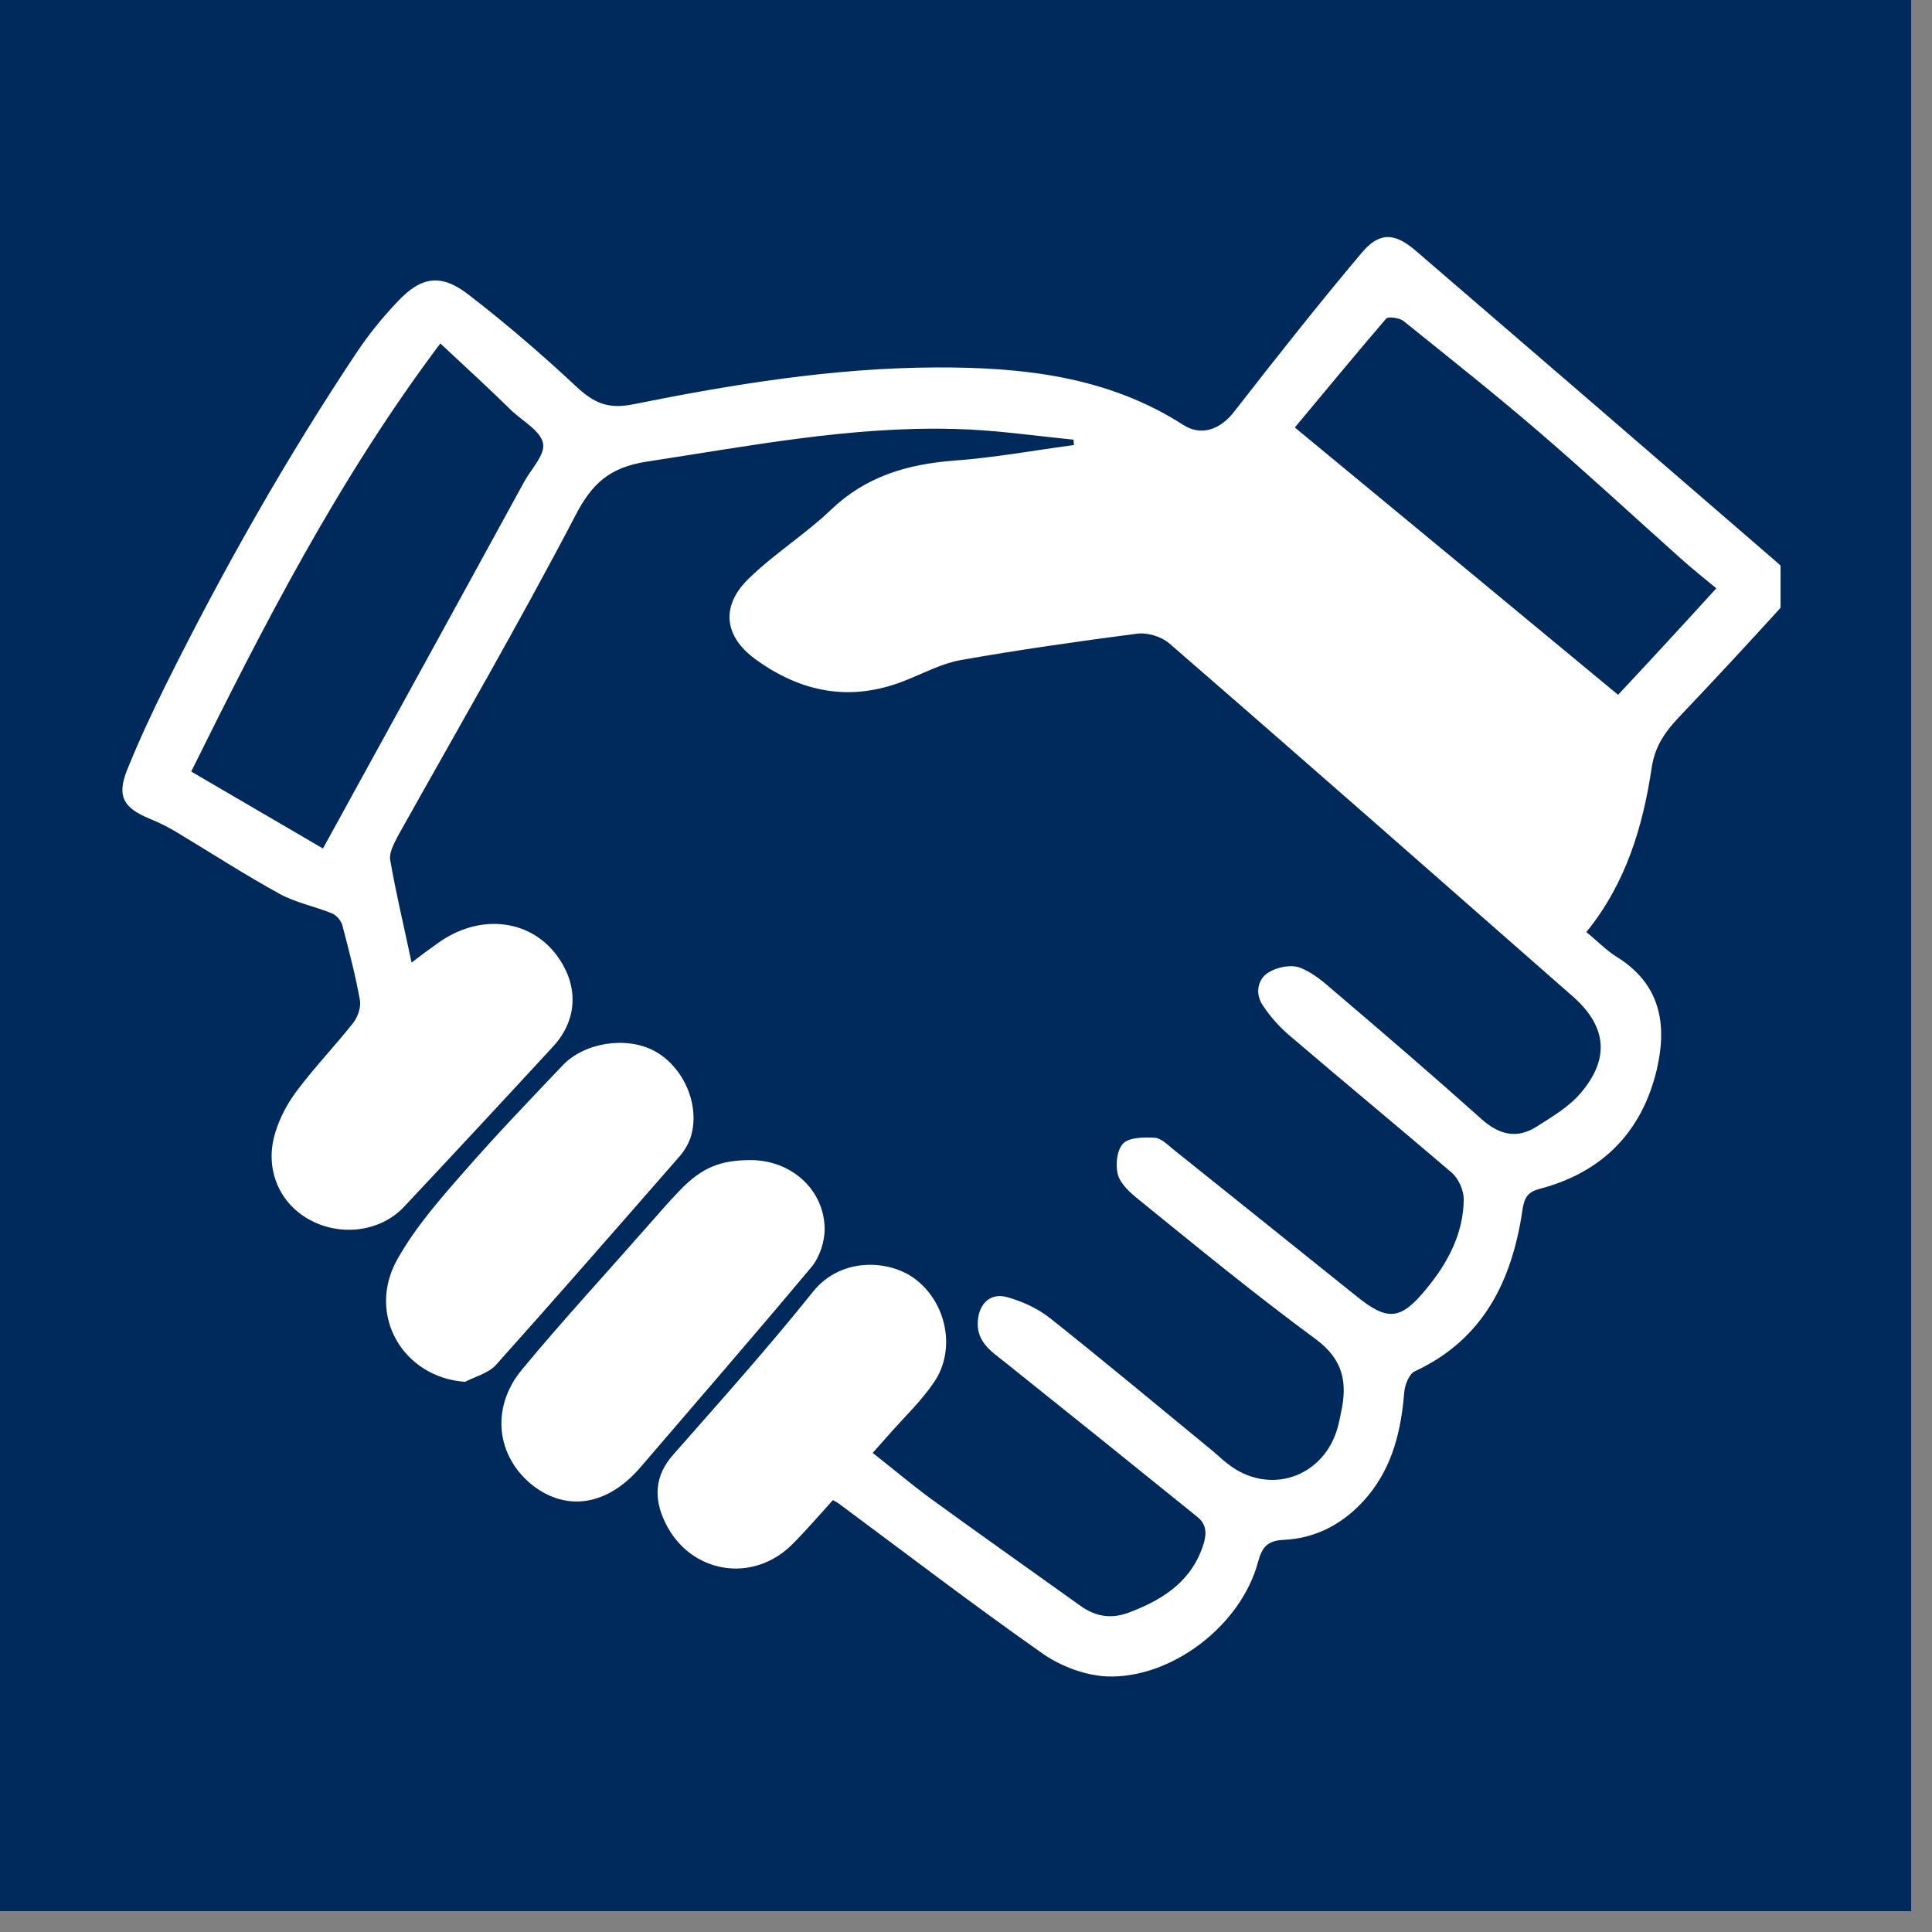
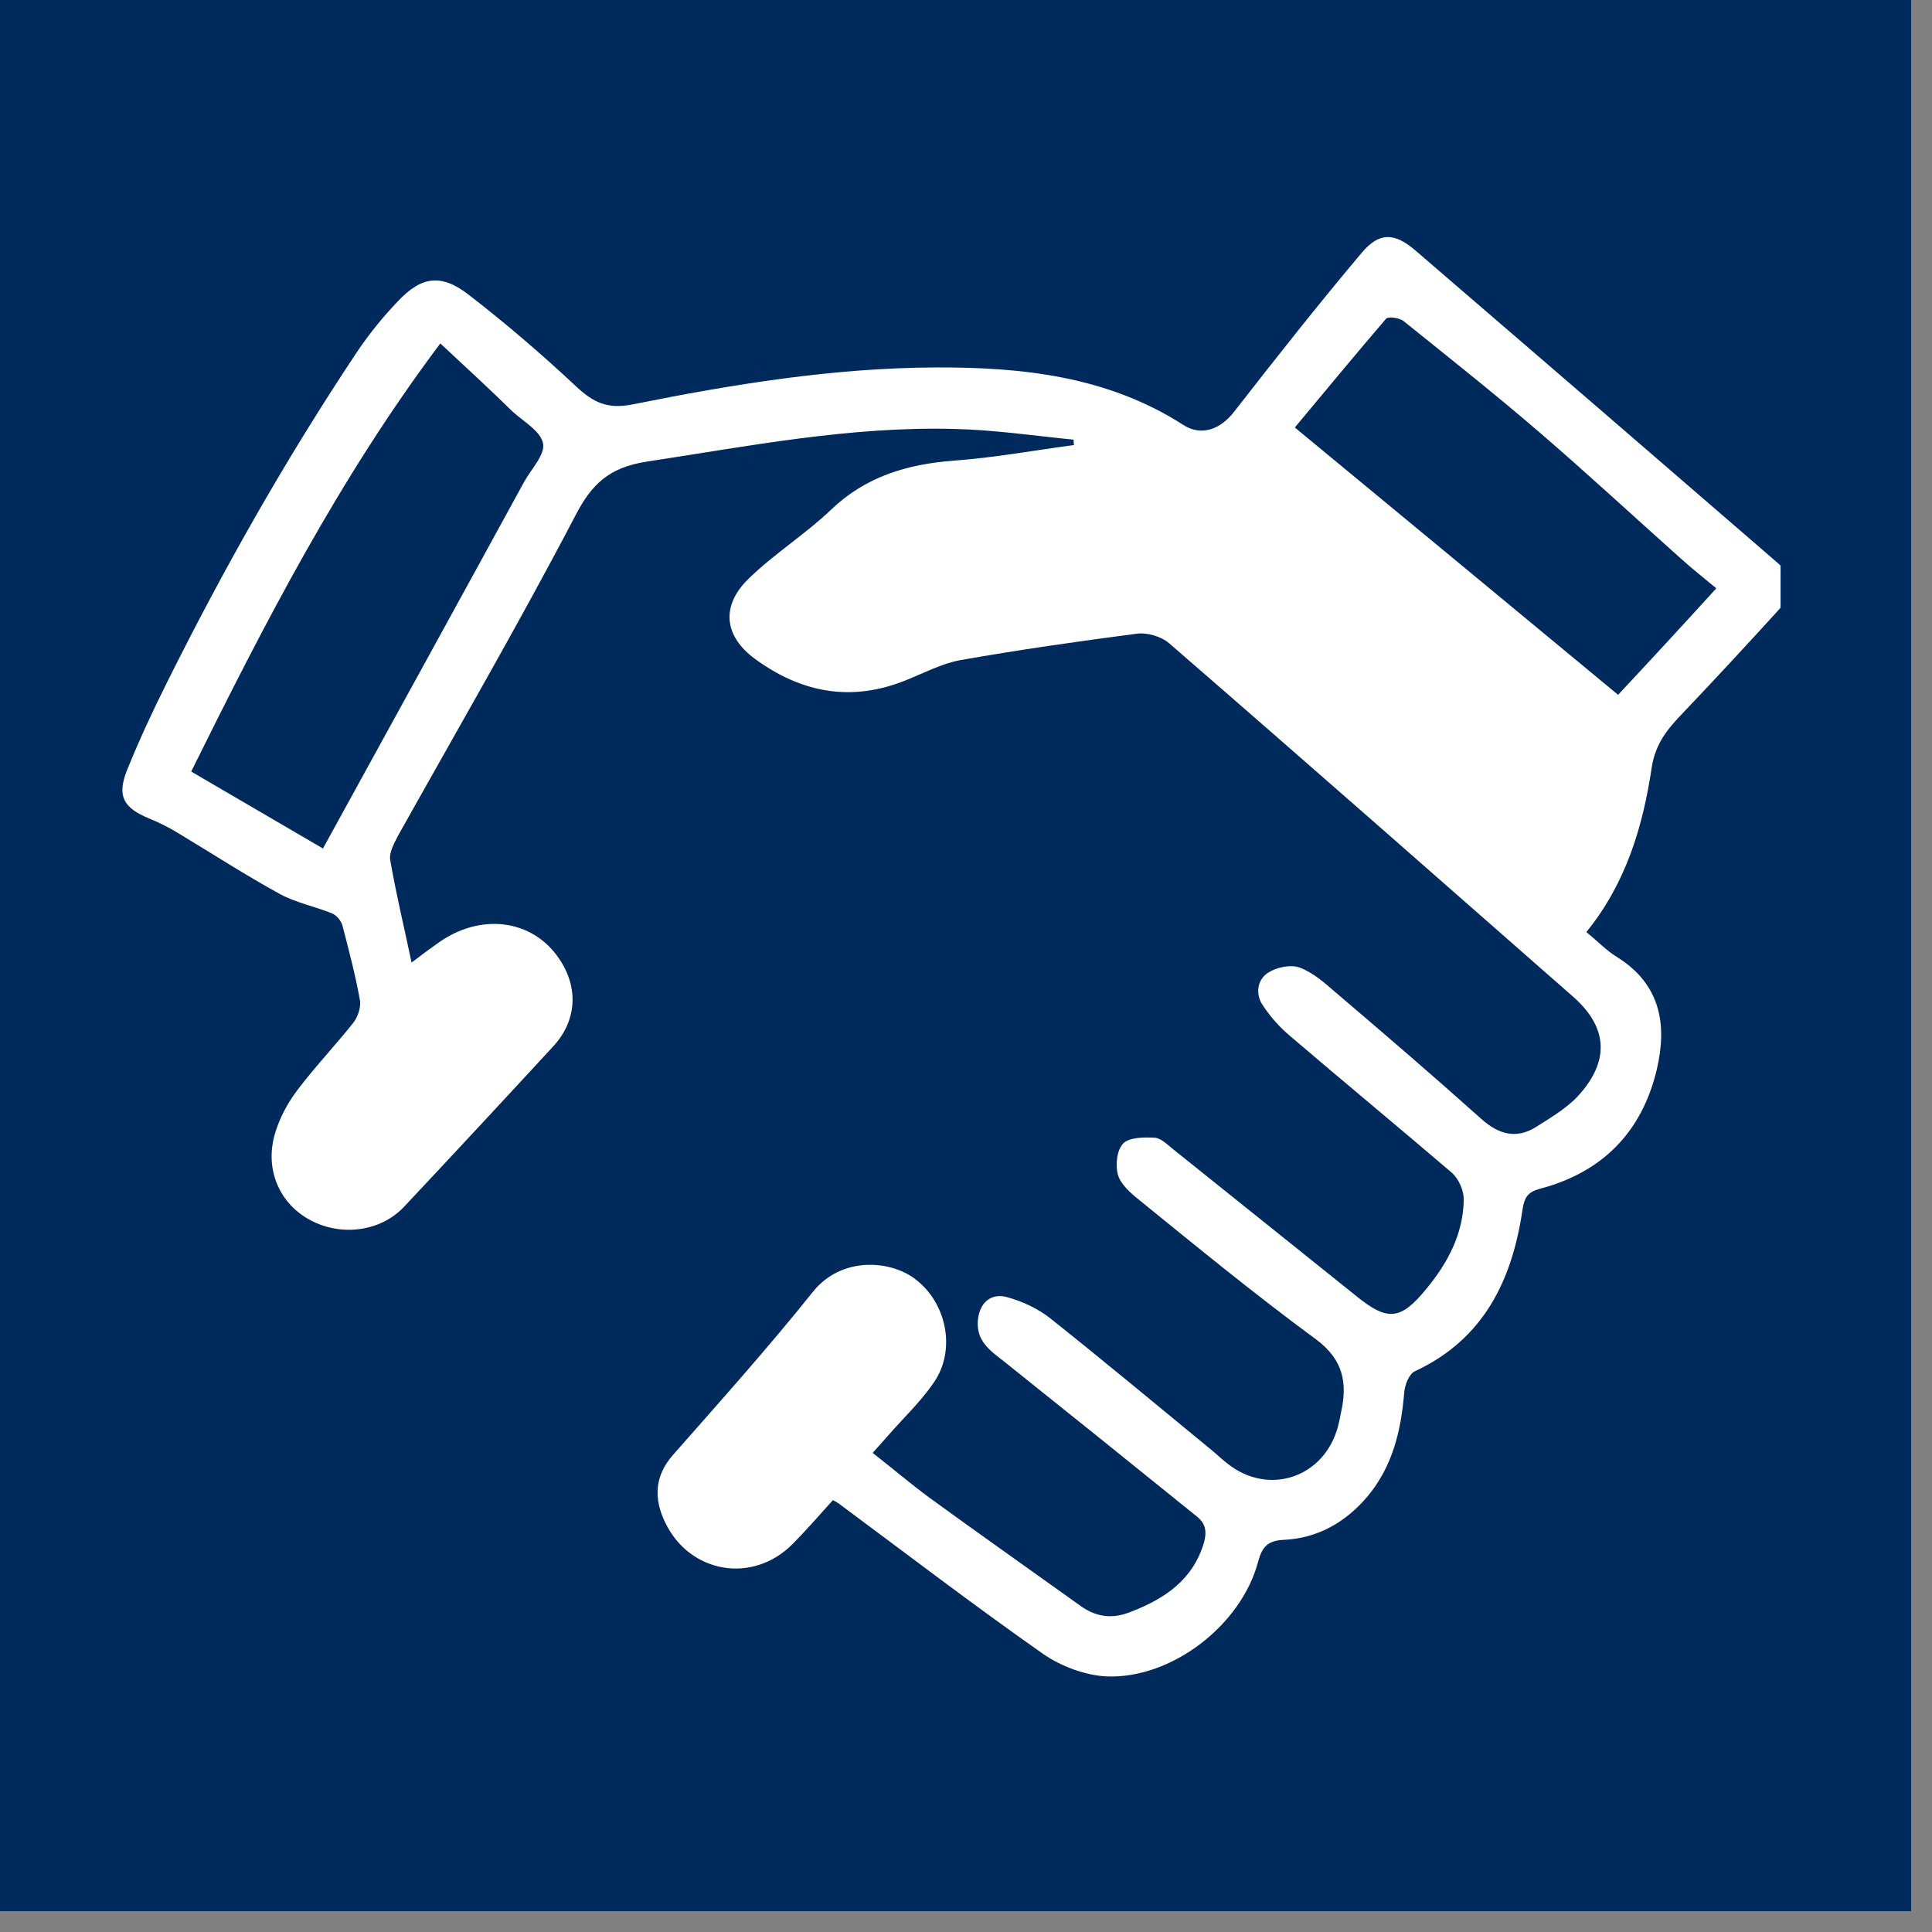
<svg xmlns="http://www.w3.org/2000/svg" width="62" zoomAndPan="magnify" viewBox="0 0 46.5 46.5" height="62" preserveAspectRatio="xMidYMid meet" version="1.0">
  <rect x="0" y="0" width="46.5" height="46.5" fill="#808080" stroke="none" />
  <defs>
    <clipPath id="7b2d7643fe">
      <path d="M 0 0 L 46.004 0 L 46.004 46.004 L 0 46.004 Z M 0 0 " clip-rule="nonzero" />
    </clipPath>
    <clipPath id="c73358727f">
      <path d="M 2.785 5.578 L 42.855 5.578 L 42.855 40.453 L 2.785 40.453 Z M 2.785 5.578 " clip-rule="nonzero" />
    </clipPath>
  </defs>
  <g clip-path="url(#7b2d7643fe)">
    <path fill="#ffffff" d="M 0 0 L 46.004 0 L 46.004 46.004 L 0 46.004 Z M 0 0 " fill-opacity="1" fill-rule="nonzero" />
    <path fill="#002a5c" d="M 0 0 L 46.004 0 L 46.004 46.004 L 0 46.004 Z M 0 0 " fill-opacity="1" fill-rule="nonzero" />
  </g>
  <g clip-path="url(#c73358727f)">
    <path fill="#ffffff" d="M 25.84 10.582 C 24.887 10.488 23.918 10.344 22.965 10.324 C 20.461 10.258 18.016 10.738 15.551 11.113 C 14.668 11.254 14.246 11.641 13.852 12.402 C 12.488 15.012 11.008 17.562 9.574 20.125 C 9.484 20.301 9.363 20.523 9.391 20.695 C 9.531 21.504 9.723 22.297 9.906 23.168 C 10.145 22.984 10.328 22.848 10.512 22.719 C 11.543 21.957 12.82 22.113 13.465 23.086 C 13.934 23.785 13.879 24.578 13.309 25.191 C 12.121 26.48 10.926 27.766 9.723 29.047 C 9.145 29.66 8.16 29.773 7.406 29.332 C 6.695 28.918 6.367 28.098 6.625 27.262 C 6.734 26.902 6.918 26.555 7.148 26.25 C 7.57 25.688 8.059 25.176 8.5 24.621 C 8.609 24.484 8.691 24.246 8.664 24.078 C 8.555 23.473 8.398 22.875 8.242 22.277 C 8.215 22.168 8.105 22.031 7.992 21.984 C 7.578 21.816 7.121 21.727 6.734 21.516 C 5.906 21.062 5.117 20.551 4.305 20.062 C 4.078 19.922 3.848 19.805 3.598 19.703 C 2.973 19.445 2.809 19.168 3.055 18.543 C 3.34 17.836 3.664 17.137 4.004 16.457 C 5.375 13.699 6.891 11.023 8.602 8.457 C 8.887 8.035 9.215 7.629 9.574 7.254 C 10.145 6.645 10.625 6.582 11.285 7.098 C 12.176 7.785 13.043 8.531 13.871 9.305 C 14.273 9.68 14.613 9.855 15.223 9.734 C 17.629 9.25 20.066 8.852 22.531 8.844 C 24.602 8.836 26.652 9.055 28.473 10.223 C 28.922 10.516 29.383 10.324 29.703 9.91 C 30.707 8.621 31.719 7.336 32.773 6.086 C 33.199 5.578 33.566 5.598 34.07 6.031 C 36.977 8.531 39.875 11.031 42.77 13.535 C 43.176 13.883 43.191 14.258 42.805 14.684 C 42.051 15.512 41.289 16.336 40.516 17.148 C 40.148 17.531 39.844 17.883 39.754 18.473 C 39.543 19.887 39.137 21.258 38.18 22.434 C 38.457 22.656 38.668 22.883 38.926 23.039 C 39.973 23.695 40.129 24.668 39.875 25.746 C 39.516 27.254 38.559 28.219 37.059 28.613 C 36.785 28.688 36.691 28.805 36.645 29.109 C 36.398 30.801 35.719 32.227 34.062 33 C 33.914 33.062 33.812 33.332 33.797 33.516 C 33.723 34.426 33.52 35.289 32.914 36.016 C 32.387 36.641 31.707 37.027 30.891 37.062 C 30.496 37.082 30.375 37.246 30.281 37.586 C 29.879 39.113 28.195 40.418 26.621 40.348 C 26.109 40.32 25.539 40.105 25.113 39.812 C 23.449 38.645 21.84 37.414 20.203 36.199 C 20.168 36.172 20.133 36.152 20.047 36.105 C 19.727 36.457 19.414 36.824 19.074 37.164 C 18.117 38.129 16.602 37.871 16.012 36.648 C 15.734 36.078 15.746 35.527 16.203 35.012 C 17.344 33.715 18.496 32.43 19.57 31.086 C 20.262 30.23 21.438 30.332 22.027 30.785 C 22.781 31.352 23.02 32.484 22.477 33.273 C 22.164 33.734 21.75 34.121 21.383 34.543 C 21.27 34.672 21.152 34.801 21.004 34.969 C 21.484 35.344 21.914 35.711 22.375 36.051 C 23.578 36.926 24.793 37.781 26.008 38.652 C 26.395 38.93 26.789 38.969 27.219 38.793 C 28.031 38.48 28.711 38.027 28.977 37.129 C 29.051 36.859 29.016 36.668 28.812 36.504 C 27.266 35.254 25.723 34.012 24.168 32.77 C 23.836 32.512 23.496 32.281 23.535 31.785 C 23.57 31.363 23.848 31.105 24.25 31.223 C 24.609 31.324 24.977 31.492 25.27 31.723 C 26.586 32.77 27.875 33.844 29.172 34.91 C 29.297 35.012 29.41 35.125 29.539 35.223 C 30.531 36.016 31.875 35.566 32.203 34.332 C 32.23 34.223 32.258 34.102 32.277 33.992 C 32.434 33.285 32.332 32.723 31.672 32.234 C 30.211 31.16 28.812 30.012 27.406 28.871 C 27.203 28.707 26.973 28.504 26.906 28.273 C 26.844 28.043 26.879 27.676 27.035 27.52 C 27.184 27.371 27.535 27.371 27.789 27.383 C 27.945 27.391 28.094 27.547 28.23 27.656 C 29.703 28.832 31.176 30.02 32.645 31.195 C 33.398 31.805 33.711 31.777 34.328 31.023 C 34.844 30.398 35.219 29.699 35.23 28.871 C 35.23 28.648 35.109 28.375 34.945 28.227 C 33.656 27.125 32.352 26.047 31.062 24.945 C 30.809 24.734 30.578 24.477 30.395 24.199 C 30.211 23.934 30.254 23.582 30.523 23.41 C 30.723 23.281 31.062 23.207 31.285 23.289 C 31.605 23.41 31.883 23.656 32.148 23.887 C 33.328 24.891 34.504 25.902 35.652 26.93 C 36.074 27.309 36.5 27.418 36.969 27.125 C 37.363 26.875 37.785 26.629 38.07 26.277 C 38.762 25.449 38.648 24.676 37.852 23.98 C 34.613 21.137 31.387 18.297 28.141 15.484 C 27.945 15.316 27.605 15.215 27.348 15.254 C 25.934 15.438 24.516 15.641 23.121 15.887 C 22.668 15.969 22.238 16.199 21.797 16.375 C 20.48 16.906 19.277 16.668 18.172 15.859 C 17.43 15.316 17.344 14.59 18.008 13.938 C 18.625 13.332 19.379 12.863 20.004 12.266 C 20.84 11.465 21.84 11.172 22.965 11.086 C 23.93 11.016 24.887 10.84 25.852 10.711 C 25.84 10.684 25.84 10.637 25.84 10.582 Z M 10.598 8.266 C 8.148 11.527 6.355 15.031 4.602 18.57 C 5.695 19.207 6.715 19.805 7.773 20.422 C 9.41 17.441 11.02 14.516 12.617 11.594 C 12.785 11.289 13.125 10.941 13.07 10.672 C 13.016 10.379 12.602 10.148 12.332 9.902 C 11.801 9.379 11.238 8.863 10.598 8.266 Z M 41.309 14.16 C 40.996 13.902 40.719 13.68 40.461 13.449 C 39.32 12.43 38.199 11.391 37.031 10.387 C 35.973 9.477 34.871 8.605 33.785 7.73 C 33.684 7.648 33.418 7.613 33.363 7.668 C 32.629 8.523 31.91 9.395 31.164 10.289 C 33.77 12.438 36.344 14.57 38.945 16.723 C 39.746 15.867 40.516 15.031 41.309 14.16 Z M 41.309 14.16 " fill-opacity="1" fill-rule="nonzero" />
  </g>
-   <path fill="#ffffff" d="M 18.07 27.922 C 19.035 27.922 19.828 28.621 19.848 29.559 C 19.855 29.863 19.734 30.242 19.543 30.48 C 18.184 32.105 16.793 33.707 15.414 35.316 C 14.625 36.234 13.648 36.391 12.82 35.75 C 11.949 35.059 11.801 33.891 12.555 32.973 C 13.52 31.805 14.551 30.691 15.551 29.551 C 15.828 29.238 16.094 28.926 16.379 28.633 C 16.902 28.098 17.336 27.922 18.07 27.922 Z M 18.07 27.922 " fill-opacity="1" fill-rule="nonzero" />
-   <path fill="#ffffff" d="M 11.195 33.258 C 9.695 33.156 8.812 31.637 9.566 30.305 C 10 29.531 10.605 28.844 11.195 28.172 C 11.949 27.309 12.746 26.48 13.539 25.645 C 14.062 25.09 15.074 24.934 15.746 25.293 C 16.434 25.66 16.848 26.562 16.637 27.324 C 16.582 27.52 16.473 27.703 16.332 27.859 C 14.871 29.531 13.41 31.207 11.93 32.859 C 11.746 33.055 11.441 33.129 11.195 33.258 Z M 11.195 33.258 " fill-opacity="1" fill-rule="nonzero" />
</svg>